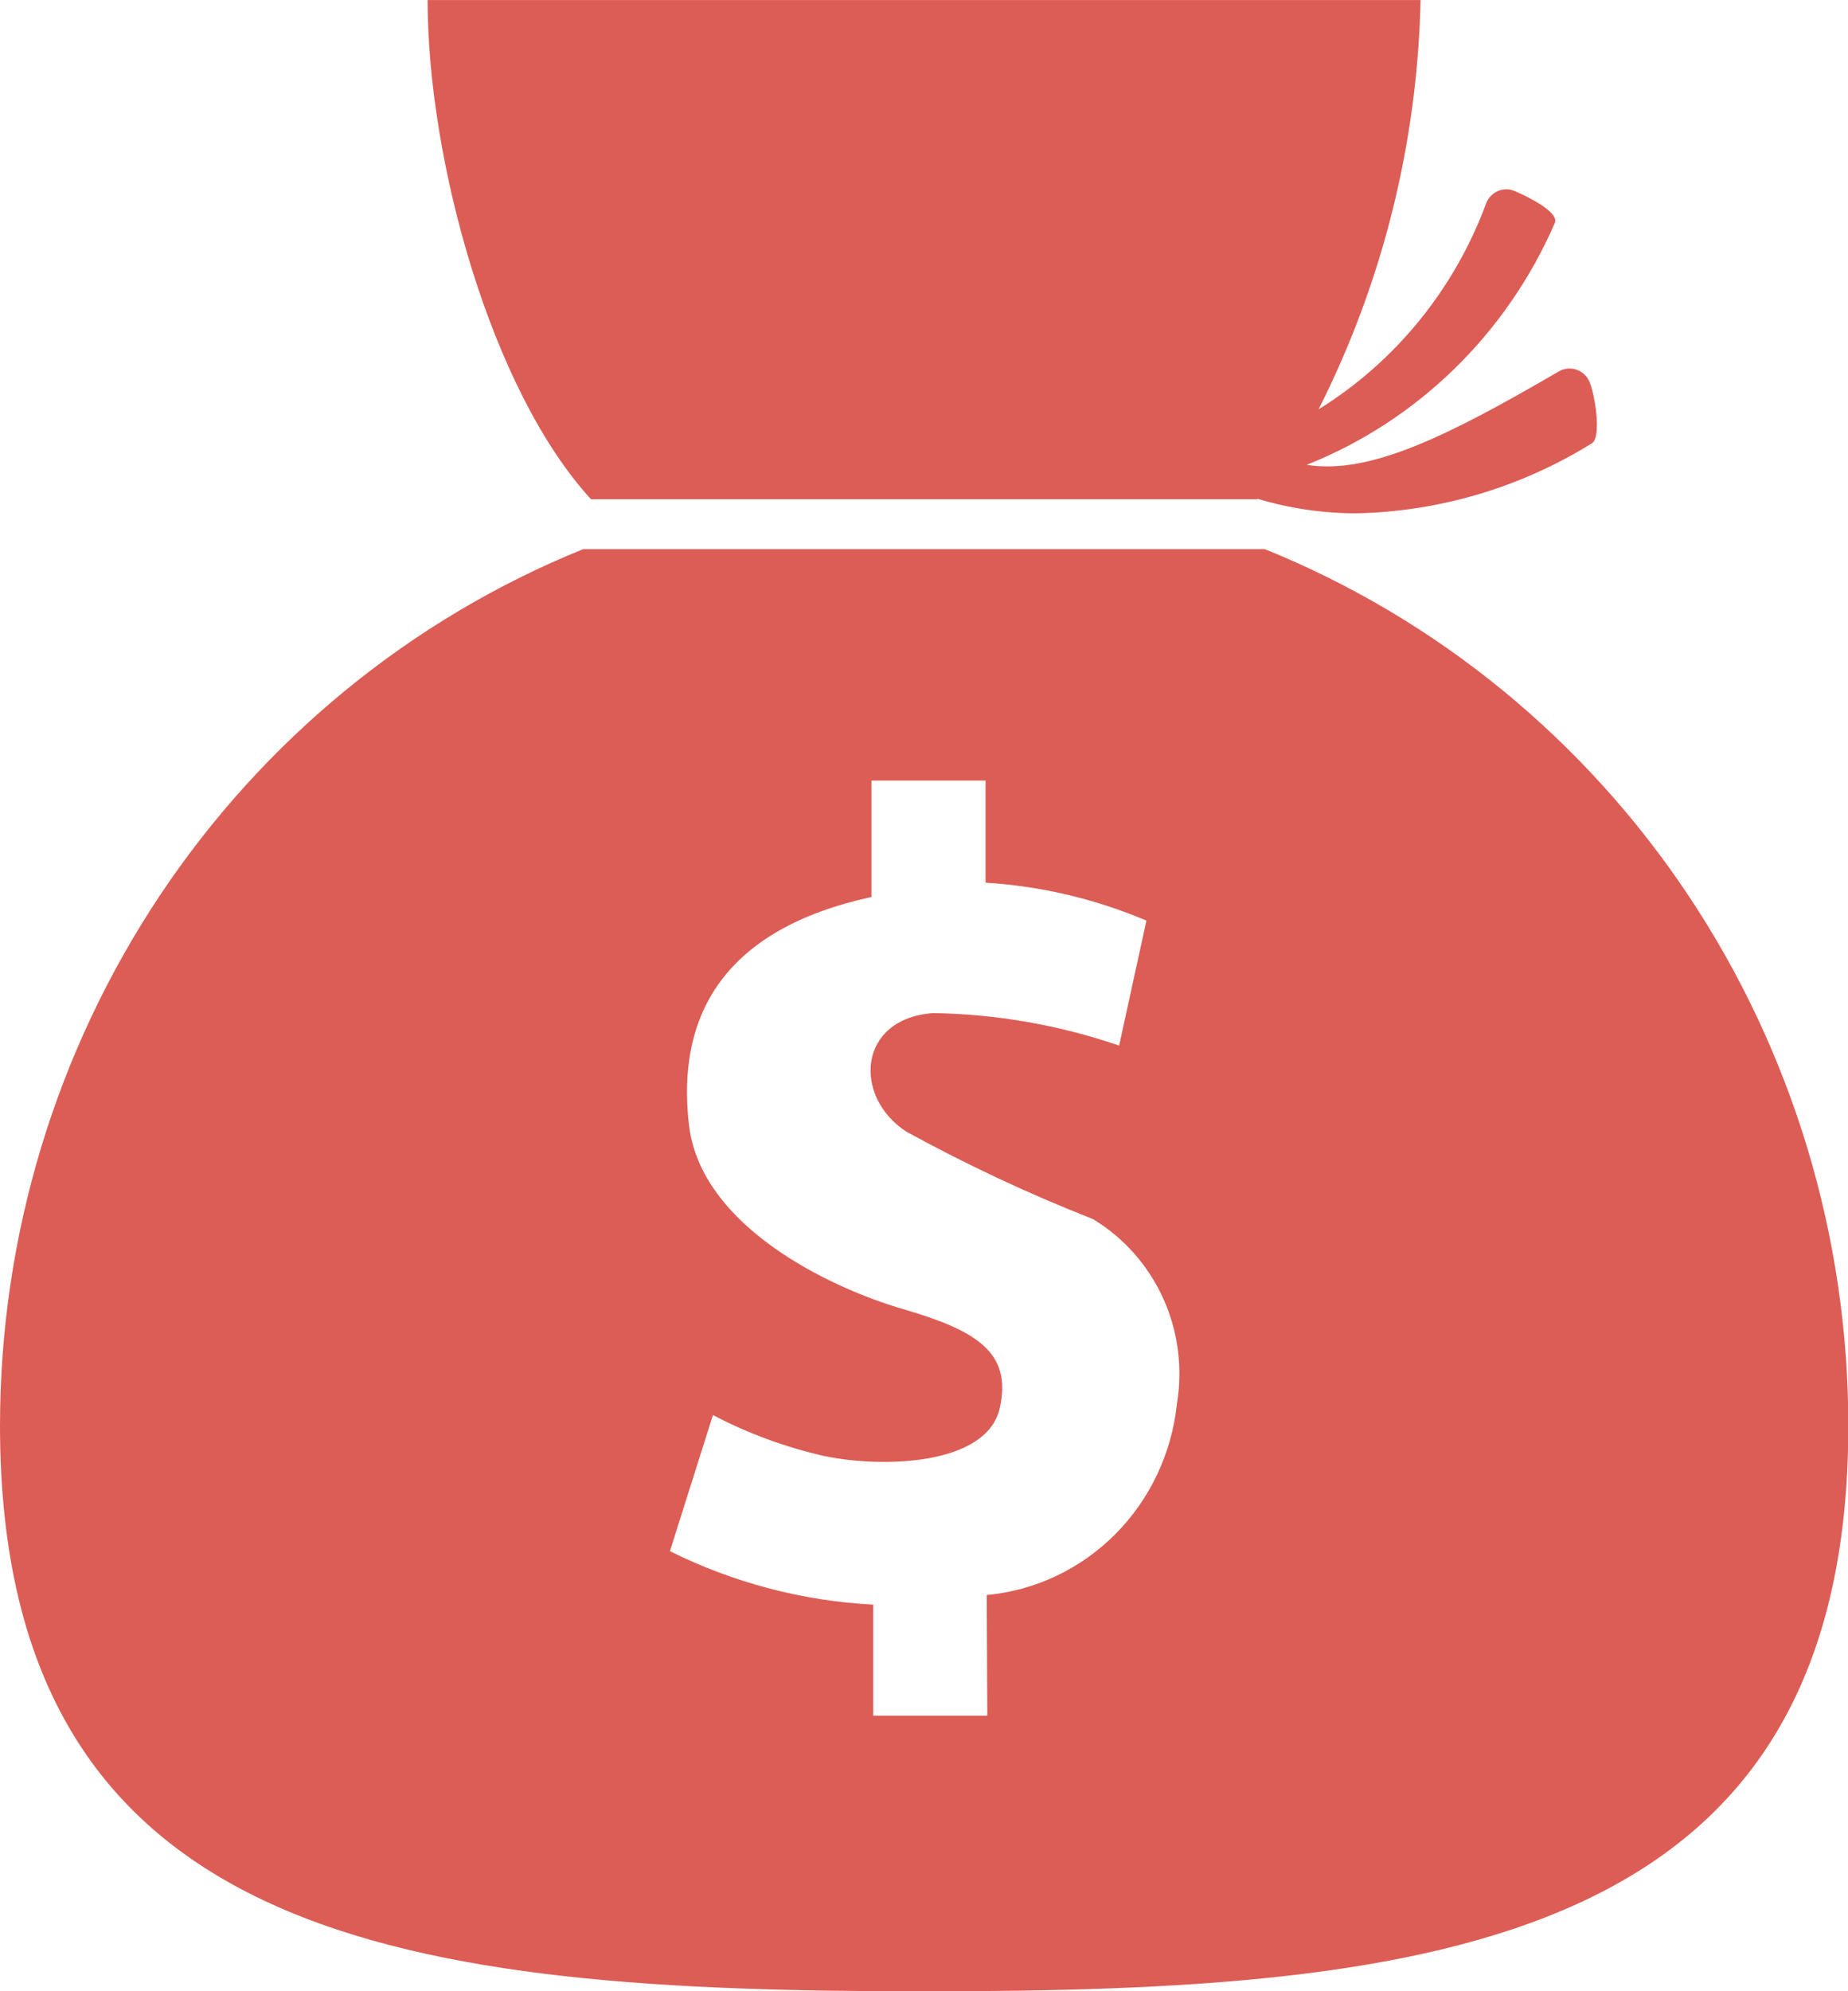
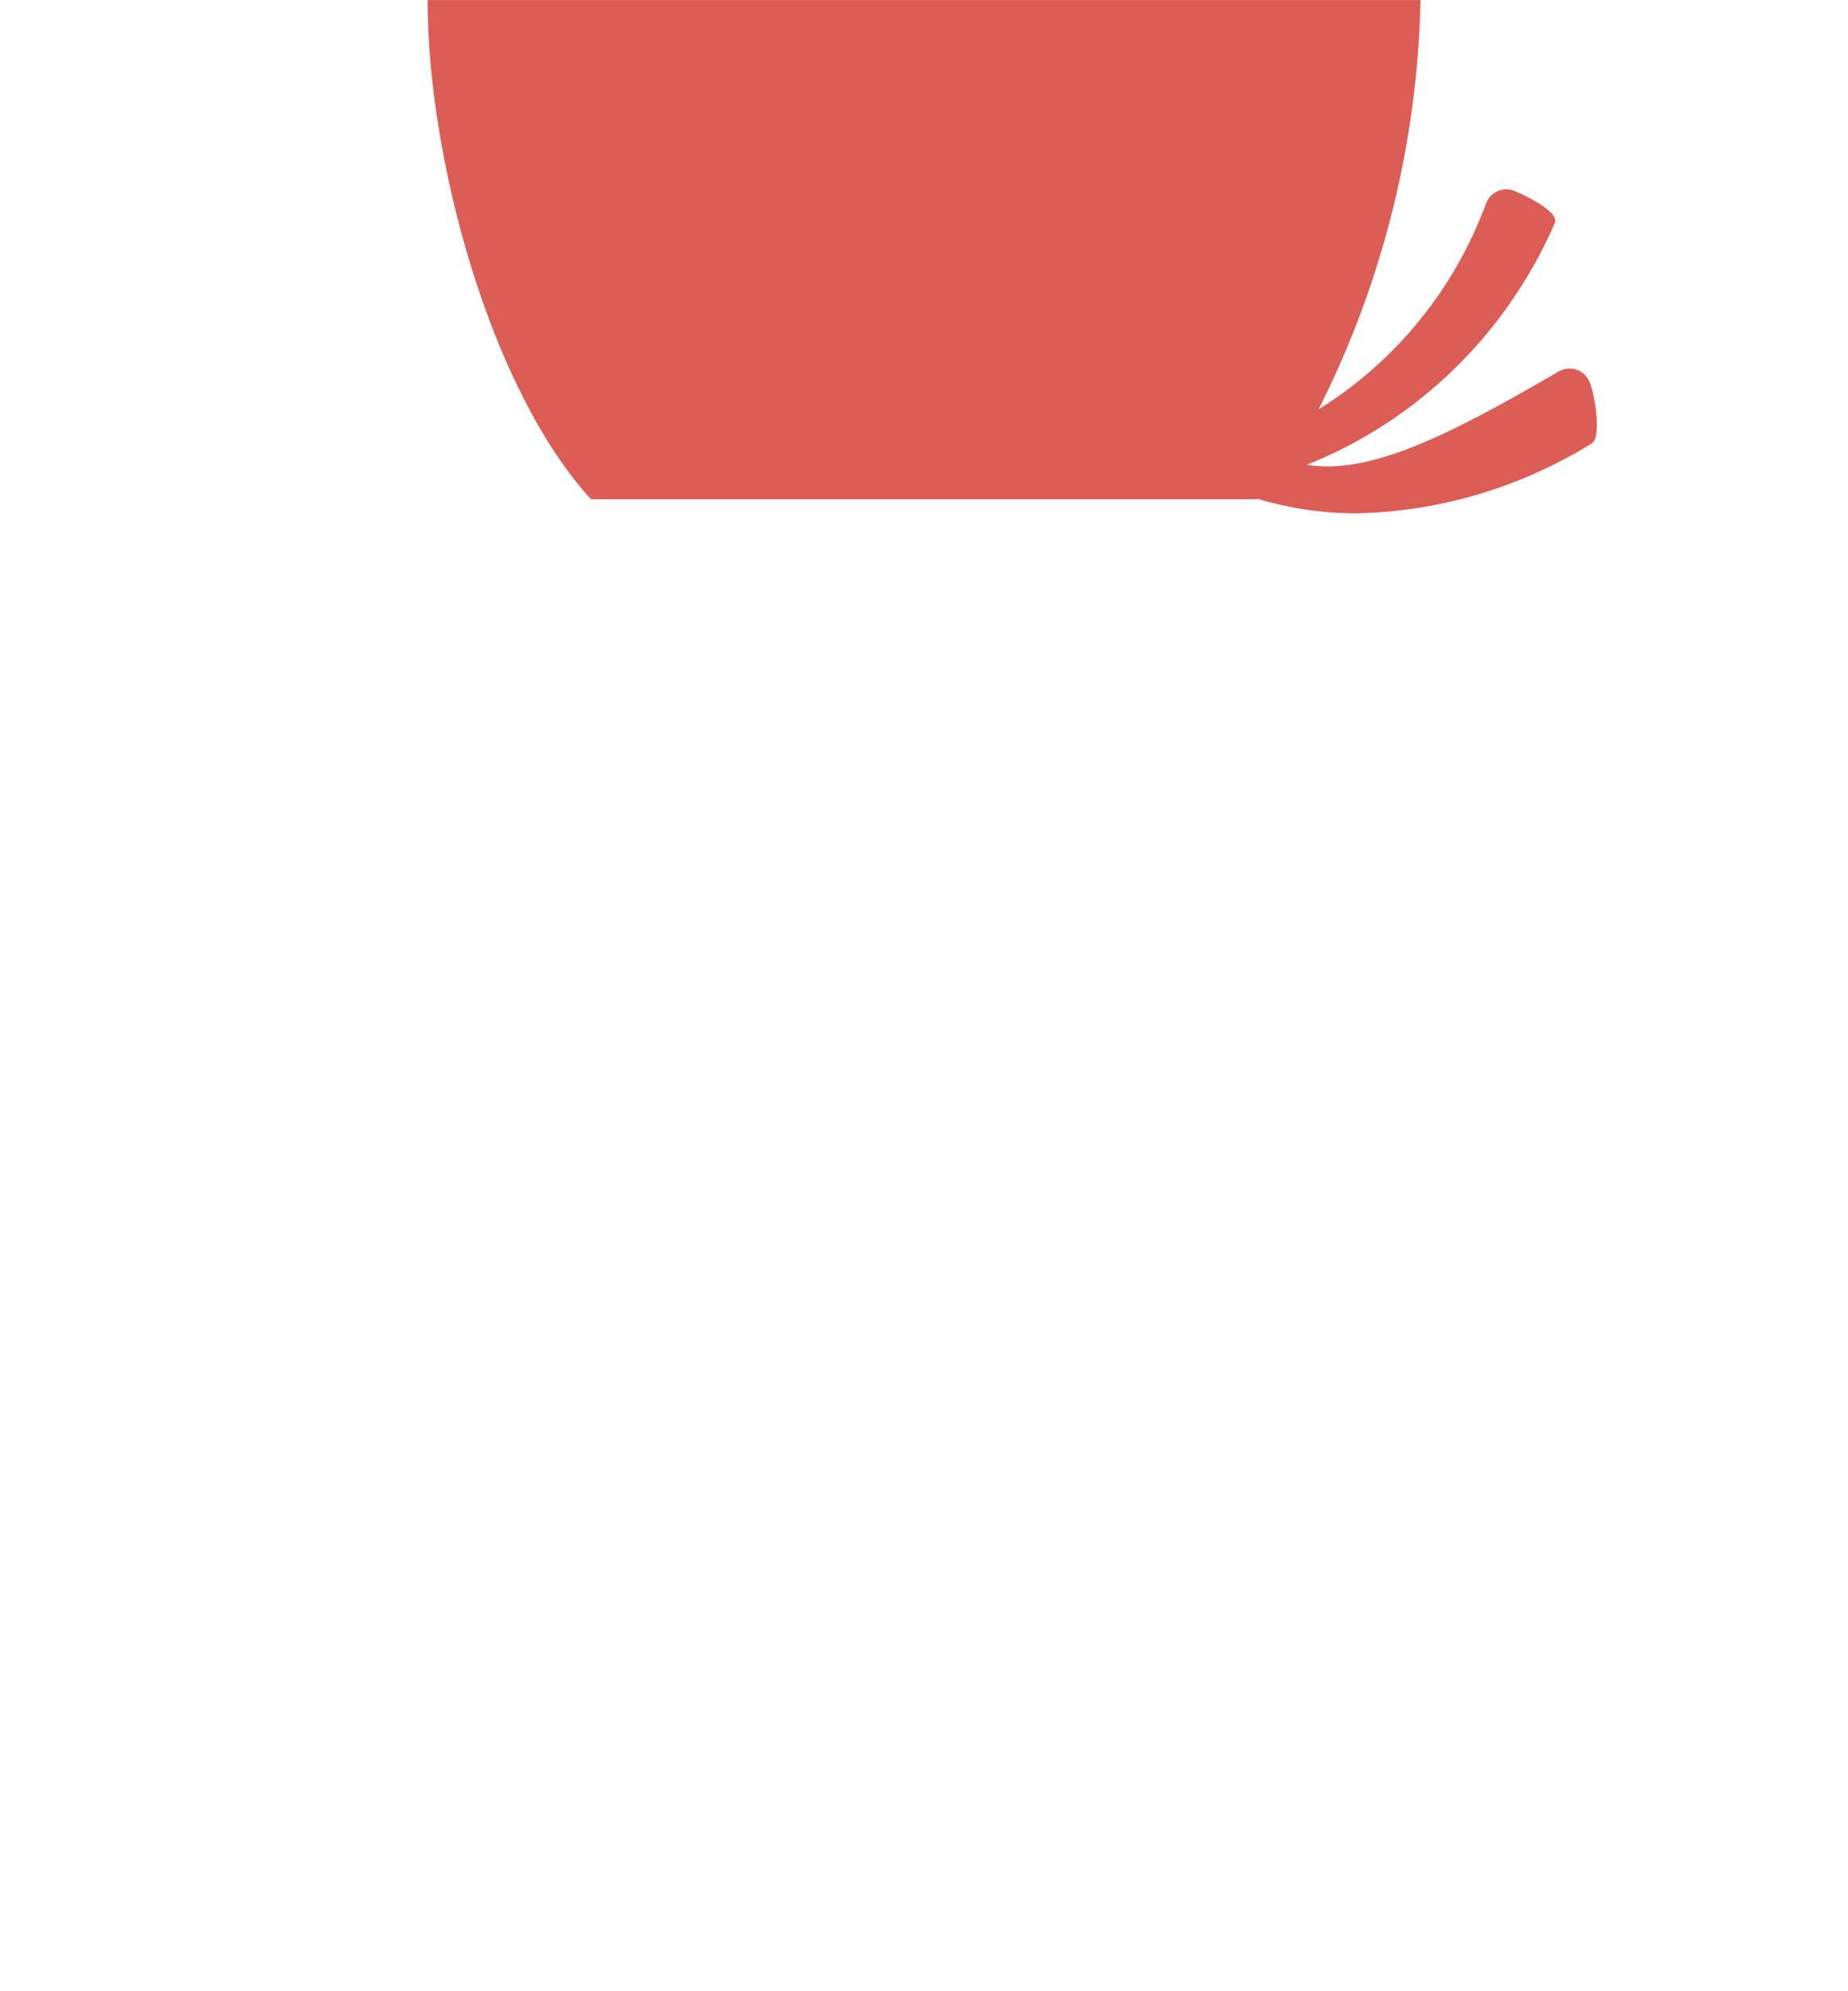
<svg xmlns="http://www.w3.org/2000/svg" width="39" height="42" viewBox="0 0 39 42" fill="none">
  <g clip-path="url(#clip0_1958_2885)">
    <path d="M32.899 7.833C30.566 9.192 28.903 10.02 27.578 9.804C29.914 8.875 31.796 7.042 32.813 4.704C32.912 4.466 32.202 4.131 31.969 4.031C31.914 4.006 31.855 3.994 31.794 3.993C31.734 3.992 31.674 4.004 31.618 4.027C31.562 4.05 31.512 4.084 31.469 4.127C31.426 4.17 31.392 4.221 31.368 4.278C30.699 6.093 29.452 7.627 27.826 8.635C29.179 5.961 29.915 3.009 29.979 0.001H9.024C9.024 3.371 10.358 8.226 12.473 10.531H26.529L26.537 10.52C27.219 10.726 27.927 10.829 28.639 10.827C30.389 10.788 32.097 10.279 33.593 9.352C33.813 9.225 33.649 8.233 33.523 8.009C33.463 7.902 33.363 7.823 33.246 7.79C33.129 7.757 33.004 7.773 32.899 7.833Z" fill="#DC5D55" />
-     <path d="M26.691 11.582H12.309C8.678 13.051 5.564 15.599 3.369 18.895C1.175 22.19 0.001 26.082 0 30.066C0 41.05 8.731 42.002 19.503 42.002C30.276 42.002 39.007 41.052 39.007 30.066C39.005 26.081 37.831 22.189 35.635 18.893C33.439 15.597 30.323 13.05 26.691 11.582ZM24.837 29.613C24.728 30.655 24.268 31.625 23.537 32.36C22.805 33.095 21.847 33.548 20.824 33.643L20.836 36.188H18.429V33.846C16.939 33.768 15.479 33.385 14.138 32.718L15.046 29.847C15.788 30.236 16.576 30.526 17.39 30.71C18.649 30.974 20.834 30.903 21.1 29.696C21.36 28.526 20.612 28.065 19.057 27.612C17.502 27.159 14.785 25.861 14.539 23.721C14.27 21.389 15.304 19.591 18.391 18.92V16.464H20.799V18.618C21.966 18.69 23.113 18.96 24.194 19.418L23.618 22.054C22.352 21.62 21.028 21.389 19.693 21.369C18.101 21.482 17.993 23.13 19.125 23.868C20.399 24.567 21.714 25.183 23.064 25.713C23.712 26.103 24.229 26.685 24.546 27.382C24.862 28.078 24.964 28.857 24.837 29.613Z" fill="#DC5D55" />
  </g>
  <defs>
    <clipPath id="clip0_1958_2885">
      <rect width="39" height="42" fill="white" />
    </clipPath>
  </defs>
</svg>